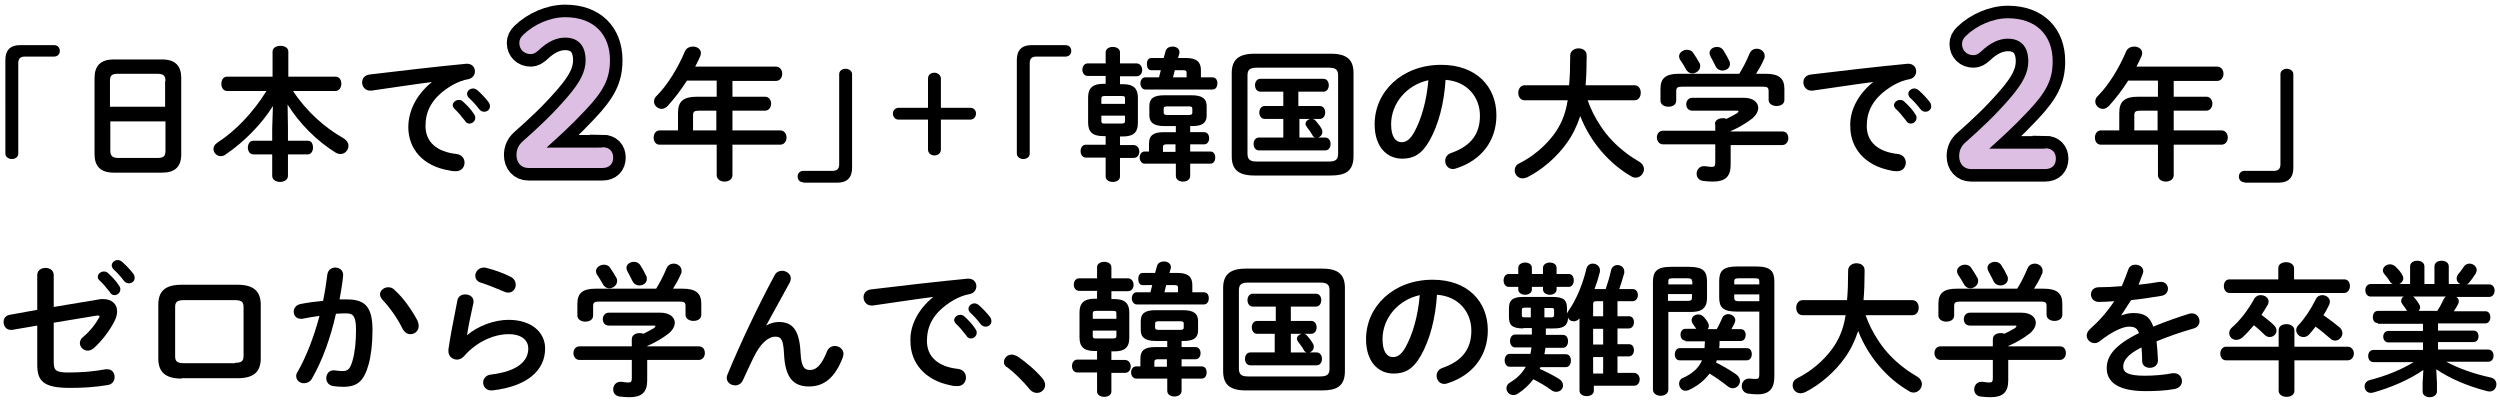
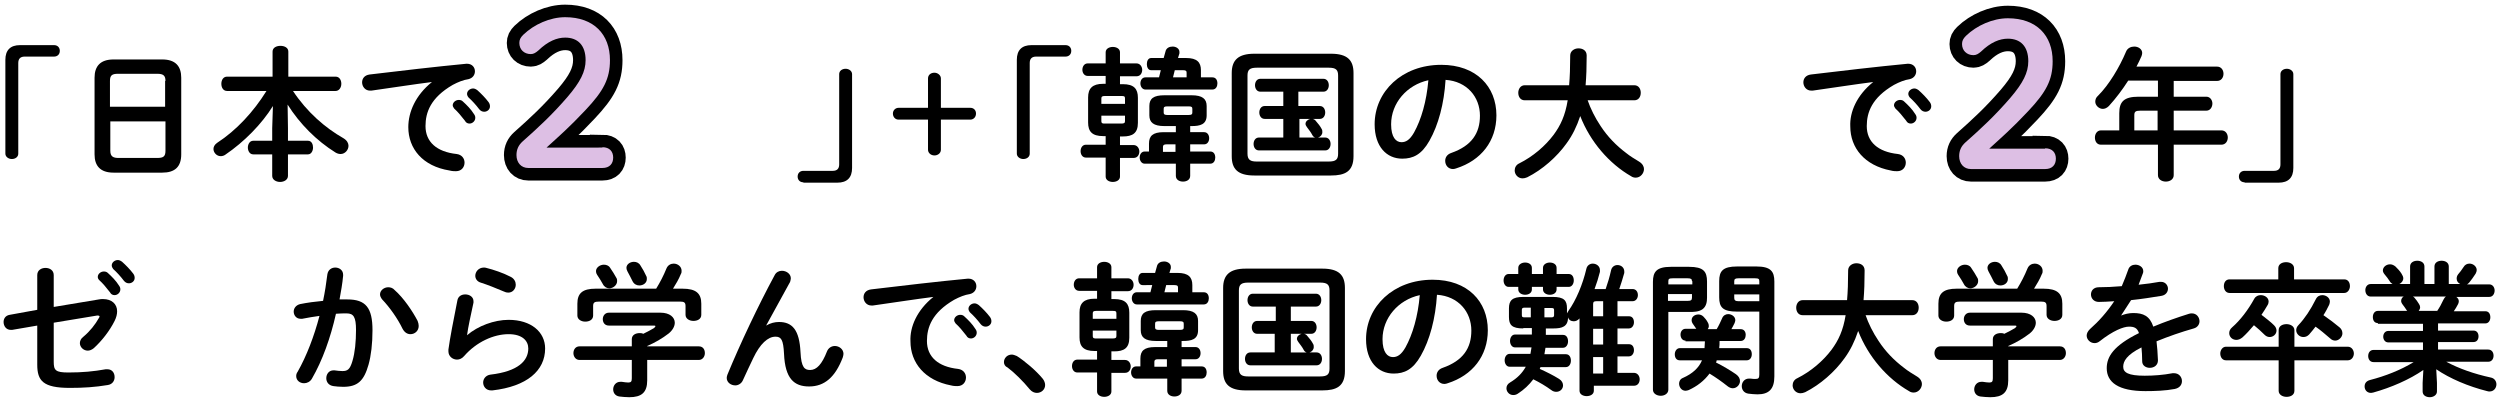
<svg xmlns="http://www.w3.org/2000/svg" version="1.1" id="レイヤー_1" x="0px" y="0px" viewBox="0 0 698 112" style="enable-background:new 0 0 698 112;" xml:space="preserve">
  <style type="text/css">
	.st0{fill:none;stroke:#000000;stroke-width:7;stroke-miterlimit:10;}
	.st1{fill:#DDBFE4;}
</style>
  <g>
    <g>
      <path d="M15.1,12.6c1,0,1.6,0.7,1.6,1.6c0,1-0.7,1.6-1.6,1.6H6.9c-1.2,0-1.8,0.6-1.8,1.8v25.3c0,0.9-0.8,1.5-1.8,1.5    c-0.9,0-1.8-0.6-1.8-1.5V16.7c0-2.7,1.4-4.1,4.1-4.1H15.1z" />
      <path d="M31.7,48.2c-3.7,0-5.3-1.9-5.3-5.1V21.7c0-3.2,1.6-5.1,5.3-5.1h13.6c3.7,0,5.3,1.9,5.3,5.1v21.4c0,3.5-1.8,5.1-5.3,5.1    H31.7z M46.2,22.6c0-1.5-0.6-2-2.3-2H33c-1.7,0-2.3,0.4-2.3,2v7.2h15.4V22.6z M43.9,44.1c1.7,0,2.3-0.4,2.3-2v-8.2H30.8v8.2    c0,1.6,0.8,2,2.3,2H43.9z" />
      <path d="M80.4,35.8v3.5h5.6c1,0,1.4,1,1.4,1.9s-0.5,1.9-1.4,1.9h-5.6v6c0,1.1-1.1,1.7-2.2,1.7c-1.1,0-2.2-0.6-2.2-1.7v-6h-5.3    c-1,0-1.5-1-1.5-1.9s0.5-1.9,1.5-1.9h5.3v-3.5l0.2-6.2c-3.1,5-8,10-13.3,13.6c-0.4,0.3-0.9,0.4-1.3,0.4c-1.1,0-2-1-2-2    c0-0.6,0.3-1.2,1-1.7c5.4-3.5,10.2-8.7,13.8-14.5H63.4c-1.1,0-1.6-1-1.6-2c0-1,0.5-2,1.6-2h12.7v-7c0-1.1,1.1-1.6,2.2-1.6    c1.1,0,2.2,0.5,2.2,1.6v7h13.2c1.1,0,1.6,1,1.6,2c0,1-0.6,2-1.6,2H81.8c3.9,5.9,9,10.3,14.1,13.2c1,0.6,1.4,1.4,1.4,2.1    c0,1.2-1,2.3-2.2,2.3c-0.4,0-0.9-0.1-1.4-0.4c-5.3-3.3-10-8-13.4-13.4L80.4,35.8z" />
      <path d="M120.6,22.9c-4.8,0.6-11.2,1.6-16.9,2.4c-0.2,0-0.3,0-0.4,0c-1.4,0-2.2-1.2-2.2-2.3c0-1,0.6-2,2.1-2.2    c8.3-1,18.6-2.2,27-3h0.2c1.4,0,2.2,1,2.2,2.1c0,1-0.6,1.9-1.8,2.2c-1.4,0.2-2.9,0.8-4.4,1.6c-6.2,3.6-7.6,7.7-7.6,11.5    c0,4.4,3.1,7.2,8.7,7.8c1.5,0.2,2.2,1.3,2.2,2.4c0,1.2-0.8,2.4-2.4,2.4c-0.3,0-1.1,0-1.8-0.2C118,46.4,114,41.5,114,35.5    C114,31.3,116,26.6,120.6,22.9L120.6,22.9z M126.4,29.4c0-0.8,0.8-1.5,1.7-1.5c0.4,0,0.8,0.1,1.1,0.4c1.1,1,2.3,2.2,3.1,3.5    c0.3,0.4,0.4,0.7,0.4,1.1c0,0.9-0.8,1.6-1.6,1.6c-0.5,0-1-0.2-1.3-0.8c-1-1.3-2-2.5-3-3.4C126.6,30,126.4,29.7,126.4,29.4z     M130.4,26.2c0-0.8,0.8-1.5,1.7-1.5c0.4,0,0.8,0.2,1.2,0.5c1,0.9,2.2,2.1,3.1,3.3c0.3,0.4,0.4,0.8,0.4,1.2c0,0.9-0.8,1.5-1.6,1.5    c-0.5,0-1-0.2-1.4-0.7c-0.9-1.2-2-2.4-3-3.3C130.5,26.8,130.4,26.5,130.4,26.2z" />
-       <path d="M200.1,22.5h-8.3c-1.6,2.5-3.4,4.9-5.4,7.1c-0.6,0.6-1.2,0.8-1.7,0.8c-1.1,0-2.1-1-2.1-2c0-0.6,0.2-1.2,0.8-1.7    c3-3,5.9-7.8,7.8-12.3c0.4-1,1.4-1.4,2.3-1.4c1.1,0,2.2,0.7,2.2,1.8c0,0.3-0.1,0.6-0.2,0.9c-0.4,1-0.9,1.9-1.4,2.9h22.5    c1.2,0,1.8,1,1.8,2c0,1-0.6,2-1.8,2h-12.1V27h9.1c1.1,0,1.7,1,1.7,1.9c0,1-0.6,2-1.7,2h-9.1v5.5h13.3c1.2,0,1.8,1,1.8,2    c0,1-0.6,2-1.8,2h-13.3v8.5c0,1.2-1.1,1.8-2.2,1.8c-1.1,0-2.2-0.6-2.2-1.8v-8.5h-15.9c-1.2,0-1.7-1-1.7-2c0-1,0.6-2,1.7-2h5.1    v-4.8c0-3.2,1.3-4.6,5.4-4.6h5.4V22.5z M195.2,30.9c-1.4,0-1.7,0.3-1.7,1.3v4.2h6.5v-5.5H195.2z" />
      <path d="M224.3,50.9c-1,0-1.6-0.7-1.6-1.6c0-1,0.7-1.6,1.6-1.6h8.2c1.2,0,1.8-0.6,1.8-1.8V20.7c0-0.9,0.8-1.5,1.8-1.5    c0.9,0,1.8,0.6,1.8,1.5v26.2c0,2.7-1.4,4.1-4.1,4.1H224.3z" />
      <path d="M259.1,21.9c0-1,0.8-1.6,1.8-1.6c0.9,0,1.8,0.7,1.8,1.6v8.2h8.2c1,0,1.6,0.7,1.6,1.6c0,1-0.7,1.7-1.6,1.7h-8.2v8.4    c0,1-0.9,1.6-1.8,1.6c-1,0-1.8-0.7-1.8-1.6v-8.4h-8.2c-1,0-1.6-0.8-1.6-1.7c0-0.9,0.7-1.6,1.6-1.6h8.2V21.9z" />
      <path d="M297.5,12.6c1,0,1.6,0.7,1.6,1.6c0,1-0.7,1.6-1.6,1.6h-8.2c-1.2,0-1.8,0.6-1.8,1.8v25.3c0,0.9-0.8,1.5-1.8,1.5    c-0.9,0-1.8-0.6-1.8-1.5V16.7c0-2.7,1.4-4.1,4.1-4.1H297.5z" />
      <path d="M308,38c-3.1,0-4.2-1.3-4.2-3.8v-7c0-2.5,1.2-3.8,4.2-3.8h0.7v-2.2h-5c-1,0-1.5-0.9-1.5-1.7c0-0.9,0.5-1.8,1.5-1.8h5v-3.1    c0-1,1-1.5,2-1.5c1,0,2,0.5,2,1.5v3.1h4.6c1,0,1.6,0.9,1.6,1.8s-0.5,1.8-1.6,1.8h-4.6v2.2h0.8c3.1,0,4.2,1.3,4.2,3.8v7    c0,2.9-1.5,3.8-4.2,3.8h-0.8v2.4h3.8c1,0,1.6,0.9,1.6,1.8c0,0.9-0.5,1.8-1.6,1.8h-3.8v5.2c0,1-1,1.5-2,1.5c-1,0-2-0.5-2-1.5V44    h-5.5c-1,0-1.5-0.9-1.5-1.8c0-0.9,0.5-1.8,1.5-1.8h5.5V38H308z M314.1,27.5c0-0.6-0.2-0.7-1-0.7h-4.6c-0.8,0-1,0.2-1,0.7V29h6.6    V27.5z M313.1,34.5c0.8,0,1-0.2,1-0.7v-1.5h-6.6v1.5c0,0.7,0.4,0.7,1,0.7H313.1z M325.1,35.2c-3,0-4.2-1-4.2-3v-2.6    c0-2.1,1.2-3,4.2-3h7.6c3,0,4.2,1,4.2,3v2.6c0,2.6-1.9,3-4.2,3h-0.4v1.7h3.9c0.9,0,1.4,0.8,1.4,1.7s-0.5,1.7-1.4,1.7h-3.9v2h5.6    c1,0,1.4,0.8,1.4,1.7c0,0.8-0.4,1.7-1.4,1.7h-5.6v3.4c0,1.1-1,1.6-2,1.6c-1,0-2-0.5-2-1.6v-3.4h-8.7c-0.9,0-1.4-0.9-1.4-1.7    c0-0.9,0.5-1.7,1.4-1.7h1.2v-2.2c0-2.1,1-3.2,4.1-3.2h3.4v-1.7H325.1z M321.4,19.6c-0.8,0-1.2-0.8-1.2-1.7s0.4-1.7,1.2-1.7h3.5    l0.5-1.8c0.2-1,1.1-1.4,2-1.4c1,0,1.9,0.6,1.9,1.5c0,0.1,0,0.2,0,0.4l-0.4,1.3h2.3c3,0,4.1,1.2,4.1,3.4v2h3.2c1,0,1.4,0.8,1.4,1.7    c0,0.8-0.4,1.7-1.4,1.7h-18.7c-0.9,0-1.4-0.9-1.4-1.7c0-0.9,0.5-1.7,1.4-1.7h3.8l0.5-2H321.4z M328.3,40.3h-2.6    c-0.7,0-1,0.2-1,0.7v1.4h3.5V40.3z M331.9,32.1c0.8,0,1-0.2,1-0.7v-1c0-0.5-0.2-0.7-1-0.7h-6c-0.8,0-1,0.2-1,0.7v1    c0,0.6,0.4,0.7,1,0.7H331.9z M327.5,21.6h3.8v-1.3c0-0.5-0.2-0.7-1-0.7H328L327.5,21.6z" />
      <path d="M350.2,49c-4.6,0-6.3-1.8-6.3-5.4V20.4c0-3.6,1.8-5.4,6.3-5.4h21.4c4.6,0,6.3,1.8,6.3,5.4v23.2c0,4.3-2.4,5.4-6.3,5.4    H350.2z M371,45.1c2,0,2.6-0.6,2.6-2.2V21.1c0-1.6-0.6-2.2-2.6-2.2h-20.1c-2,0-2.6,0.6-2.6,2.2v21.8c0,1.8,0.9,2.2,2.6,2.2H371z     M362.8,29.6h5.7c1,0,1.5,0.9,1.5,1.8c0,0.9-0.5,1.8-1.5,1.8h-2c0.4,0.1,0.7,0.3,0.9,0.6c0.6,0.7,1.2,1.4,1.6,2.2    c0.2,0.3,0.2,0.6,0.2,0.9c0,0.7-0.5,1.3-1.2,1.5h2c1,0,1.5,0.9,1.5,1.8c0,0.9-0.5,1.8-1.5,1.8h-18.5c-1,0-1.5-0.9-1.5-1.8    c0-0.9,0.5-1.8,1.5-1.8h6.8v-5.2h-5.2c-1,0-1.5-0.9-1.5-1.8c0-0.9,0.5-1.8,1.5-1.8h5.2v-4h-6.4c-1,0-1.5-0.9-1.5-1.8    c0-0.9,0.5-1.8,1.5-1.8h17.6c1,0,1.5,0.9,1.5,1.8c0,0.9-0.5,1.8-1.5,1.8h-7V29.6z M362.8,38.4h4.4c-0.3-0.1-0.6-0.3-0.8-0.7    c-0.4-0.8-1-1.5-1.5-2.2c-0.2-0.3-0.4-0.6-0.4-0.9c0-0.7,0.6-1.2,1.3-1.4h-3V38.4z" />
      <path d="M383.8,34.7c0-9.1,7.6-16.6,18.6-16.6c9.8,0,15.4,6.1,15.4,14.1c0,7.2-4.3,12.6-11.2,14.8c-0.3,0.1-0.6,0.2-0.9,0.2    c-1.4,0-2.2-1.1-2.2-2.3c0-0.9,0.5-1.8,1.7-2.2c5.7-2,8-5.5,8-10.4c0-5.2-3.6-9.6-9.6-10c-0.4,6.6-2,12.6-4.5,17    c-2.2,3.9-4.6,5-7.6,5C387.2,44.3,383.8,41,383.8,34.7z M388.4,34.7c0,3.7,1.4,5,2.9,5c1.2,0,2.3-0.6,3.5-2.7    c2-3.6,3.5-8.7,4-14.6C392.8,23.7,388.4,28.8,388.4,34.7z" />
      <path d="M443.2,27.8c0.9,2.6,2.1,5,3.7,7.4c1.9,2.9,4.3,5.4,7.1,7.5c1.1,0.9,2.3,1.6,3.6,2.4c1,0.6,1.4,1.4,1.4,2.1    c0,1.2-1,2.4-2.3,2.4c-0.4,0-0.9-0.1-1.3-0.4c-6.1-3.5-11.4-9.6-14.2-16.8c-1,3-2.2,5.4-3.8,7.6c-2.7,3.8-6.8,7.4-11,9.5    c-0.5,0.2-0.9,0.3-1.3,0.3c-1.3,0-2.2-1.1-2.2-2.2c0-0.8,0.4-1.6,1.3-2c3.8-1.9,7.2-4.8,9.6-8c1.9-2.6,3.2-5.3,3.9-9.6h-12    c-1.2,0-1.8-1-1.8-2.1c0-1,0.6-2.1,1.8-2.1h12.4c0.2-2.3,0.3-5,0.3-8.3c0-1.3,1.2-2,2.3-2c1.2,0,2.3,0.6,2.3,2    c0,3.2-0.1,5.9-0.3,8.3h13.6c1.2,0,1.8,1,1.8,2.1c0,1.1-0.6,2.1-1.8,2.1H443.2z" />
-       <path d="M478.8,34.7c0-1.2,1.1-1.7,2.2-1.7c0.3,0,0.6,0,1,0.2c1.1-0.5,2.1-1.1,3-1.6c0.2-0.2,0.4-0.4,0.4-0.5    c0-0.2-0.2-0.2-0.6-0.2h-12.3c-1.2,0-1.7-0.9-1.7-1.8c0-0.9,0.6-1.8,1.7-1.8h14.4c2.6,0,4,1.3,4,2.8c0,1-0.6,2.1-1.7,3    c-1.8,1.4-3.9,2.6-6,3.5v0.1h14.4c1.2,0,1.7,0.9,1.7,1.9c0,0.9-0.6,1.9-1.7,1.9h-14.4V46c0,3.4-1.6,4.7-5,4.7    c-1,0-1.9-0.1-2.8-0.2c-1.2-0.2-1.7-1.1-1.7-2c0-1,0.7-2.1,2-2.1c0.1,0,0.3,0,0.4,0c0.7,0.1,1.3,0.2,1.8,0.2c0.8,0,1-0.3,1-1.2    v-5.1h-14.6c-1.1,0-1.7-1-1.7-1.9c0-1,0.6-1.9,1.7-1.9h14.6V34.7z M485.6,20.6c1.1-1.8,2-3.5,2.9-5.7c0.4-0.9,1.2-1.3,2-1.3    c1.1,0,2.2,0.8,2.2,2c0,0.3,0,0.6-0.2,0.9c-0.6,1.5-1.4,2.8-2.2,4.1h2.7c3.7,0,5.2,1.3,5.2,4.2v3.1c0,1.2-1.1,1.7-2.2,1.7    c-1.1,0-2.2-0.6-2.2-1.7v-2.4c0-1-0.3-1.3-1.6-1.3h-22.5c-1.4,0-1.7,0.3-1.7,1.3v2.6c0,1.2-1.1,1.7-2.2,1.7    c-1.1,0-2.2-0.6-2.2-1.7v-3.3c0-2.9,1.4-4.2,5.1-4.2H485.6z M474.5,17.6c0.2,0.3,0.2,0.6,0.2,0.9c0,1.1-1.1,2-2.2,2    c-0.7,0-1.4-0.4-1.8-1.2c-0.3-0.6-1-1.7-1.6-2.6c-0.2-0.3-0.3-0.6-0.3-1c0-1,1.1-1.8,2.2-1.8c0.6,0,1.3,0.2,1.7,0.8    C473.4,15.7,474,16.7,474.5,17.6z M482.8,17c0.2,0.3,0.2,0.6,0.2,0.9c0,1.1-1,1.8-2.1,1.8c-0.8,0-1.5-0.4-1.9-1.2    c-0.4-0.8-0.9-1.8-1.4-2.7c-0.2-0.4-0.3-0.7-0.3-1c0-1,1-1.7,2.1-1.7c0.7,0,1.4,0.3,1.8,1C481.8,15,482.4,16.1,482.8,17z" />
      <path d="M523,22.9c-4.8,0.6-11.2,1.6-16.9,2.4c-0.2,0-0.3,0-0.4,0c-1.4,0-2.2-1.2-2.2-2.3c0-1,0.6-2,2.1-2.2c8.3-1,18.6-2.2,27-3    h0.2c1.4,0,2.2,1,2.2,2.1c0,1-0.6,1.9-1.8,2.2c-1.4,0.2-2.9,0.8-4.4,1.6c-6.2,3.6-7.6,7.7-7.6,11.5c0,4.4,3.1,7.2,8.7,7.8    c1.5,0.2,2.2,1.3,2.2,2.4c0,1.2-0.8,2.4-2.4,2.4c-0.3,0-1.1,0-1.8-0.2c-7.3-1.4-11.3-6.3-11.3-12.3    C516.4,31.3,518.4,26.6,523,22.9L523,22.9z M528.8,29.4c0-0.8,0.8-1.5,1.7-1.5c0.4,0,0.8,0.1,1.1,0.4c1.1,1,2.3,2.2,3.1,3.5    c0.3,0.4,0.4,0.7,0.4,1.1c0,0.9-0.8,1.6-1.6,1.6c-0.5,0-1-0.2-1.3-0.8c-1-1.3-2-2.5-3-3.4C529,30,528.8,29.7,528.8,29.4z     M532.8,26.2c0-0.8,0.8-1.5,1.7-1.5c0.4,0,0.8,0.2,1.2,0.5c1,0.9,2.2,2.1,3.1,3.3c0.3,0.4,0.4,0.8,0.4,1.2c0,0.9-0.8,1.5-1.6,1.5    c-0.5,0-1-0.2-1.4-0.7c-0.9-1.2-2-2.4-3-3.3C532.9,26.8,532.8,26.5,532.8,26.2z" />
      <path d="M602.5,22.5h-8.3c-1.6,2.5-3.4,4.9-5.4,7.1c-0.6,0.6-1.2,0.8-1.7,0.8c-1.1,0-2.1-1-2.1-2c0-0.6,0.2-1.2,0.8-1.7    c3-3,5.9-7.8,7.8-12.3c0.4-1,1.4-1.4,2.3-1.4c1.1,0,2.2,0.7,2.2,1.8c0,0.3-0.1,0.6-0.2,0.9c-0.4,1-0.9,1.9-1.4,2.9h22.5    c1.2,0,1.8,1,1.8,2c0,1-0.6,2-1.8,2h-12.1V27h9.1c1.1,0,1.7,1,1.7,1.9c0,1-0.6,2-1.7,2h-9.1v5.5h13.3c1.2,0,1.8,1,1.8,2    c0,1-0.6,2-1.8,2h-13.3v8.5c0,1.2-1.1,1.8-2.2,1.8s-2.2-0.6-2.2-1.8v-8.5h-15.9c-1.2,0-1.7-1-1.7-2c0-1,0.6-2,1.7-2h5.1v-4.8    c0-3.2,1.3-4.6,5.4-4.6h5.4V22.5z M597.6,30.9c-1.4,0-1.7,0.3-1.7,1.3v4.2h6.5v-5.5H597.6z" />
      <path d="M626.7,50.9c-1,0-1.6-0.7-1.6-1.6c0-1,0.7-1.6,1.6-1.6h8.2c1.2,0,1.8-0.6,1.8-1.8V20.7c0-0.9,0.8-1.5,1.8-1.5    c0.9,0,1.8,0.6,1.8,1.5v26.2c0,2.7-1.4,4.1-4.1,4.1H626.7z" />
      <path d="M27.6,83.6c0.4-0.1,0.8-0.1,1.2-0.1c2.4,0,3.9,1.4,3.9,3.4c0,0.8-0.2,1.7-0.7,2.7c-1.4,2.8-3.6,5.6-5.8,7.6    c-0.6,0.5-1.2,0.7-1.7,0.7c-1.2,0-2.2-1-2.2-2.1c0-0.6,0.3-1.3,1-1.8c1.8-1.5,3.3-3.4,4.3-5.2c0.1-0.2,0.2-0.3,0.2-0.4    c0-0.2-0.2-0.3-0.4-0.3c-0.1,0-0.2,0-0.3,0L15,90.1v10.9c0,2.4,0.5,3,4.1,3c3.9,0,7.1-0.3,10.4-0.9c0.2,0,0.3,0,0.5,0    c1.3,0,2,1,2,2.2c0,1-0.6,2-1.9,2.2c-3.6,0.6-6.8,0.8-10.6,0.8c-7.5,0-9.1-2-9.1-6.5V90.9l-7,1.2c-0.2,0-0.3,0-0.4,0    c-1.3,0-2-1.1-2-2.2c0-0.9,0.5-1.8,1.7-2l7.7-1.4v-9.7c0-1.4,1.2-2,2.3-2s2.3,0.6,2.3,2v8.9L27.6,83.6z M27.3,77.3    c0-0.8,0.8-1.5,1.7-1.5c0.4,0,0.8,0.1,1.1,0.4c1.1,1,2.3,2.2,3.1,3.5c0.3,0.4,0.4,0.7,0.4,1.1c0,0.9-0.8,1.6-1.6,1.6    c-0.5,0-1-0.2-1.3-0.8c-1-1.3-2-2.5-3-3.4C27.4,77.9,27.3,77.6,27.3,77.3z M31.2,74.1c0-0.8,0.8-1.5,1.7-1.5    c0.4,0,0.8,0.2,1.2,0.5c1,0.9,2.2,2.1,3.1,3.3c0.3,0.4,0.4,0.8,0.4,1.2c0,0.9-0.8,1.5-1.6,1.5c-0.5,0-1-0.2-1.4-0.7    c-0.9-1.2-2-2.4-3-3.3C31.4,74.8,31.2,74.5,31.2,74.1z" />
-       <path d="M50.7,105.7c-4.6,0-6.5-1.9-6.5-5.6V85.1c0-3.8,1.9-5.6,6.5-5.6h15.6c4.6,0,6.5,1.9,6.5,5.6V100c0,3.8-1.9,5.6-6.5,5.6    H50.7z M65.6,101.3c1.8,0,2.4-0.5,2.4-1.9V85.7c0-1.4-0.6-1.9-2.4-1.9H51.3c-1.8,0-2.4,0.5-2.4,1.9v13.8c0,1.4,0.6,1.9,2.4,1.9    H65.6z" />
      <path d="M87.1,105.7c-0.5,0.9-1.4,1.3-2.2,1.3c-1.2,0-2.2-0.8-2.2-2c0-0.4,0.1-0.8,0.4-1.2c2.5-4.4,4.6-9.9,6.1-15.6    c-1.6,0.2-3.2,0.5-4.8,0.8c-0.2,0-0.4,0-0.5,0c-1.2,0-1.9-1-1.9-2c0-0.9,0.6-1.8,1.8-2.1c2-0.4,4.2-0.7,6.4-0.9    c0.5-2.4,0.9-4.9,1.2-7.4c0.2-1.3,1.2-1.9,2.2-1.9c1.1,0,2.2,0.7,2.2,2V77c-0.2,2.2-0.6,4.4-1,6.6c0.8,0,1.5,0,2.2,0    c5.1,0,7,2.3,7,8.6c0,3.8-0.4,7.1-1.1,9.6c-1.3,4.6-3.1,6.2-7.1,6.2c-1,0-2-0.1-2.7-0.2c-1.4-0.2-2-1.2-2-2.2c0-1.1,0.7-2.2,2-2.2    c0.1,0,0.2,0,0.3,0c0.8,0.1,1.4,0.2,2.2,0.2c1.4,0,2.1-0.4,2.8-2.8c0.7-2.3,1-5.4,1-8.7c0-3.6-0.7-4.6-2.6-4.6c-0.9,0-1.9,0-3,0.1    C92.3,94.3,90,100.7,87.1,105.7z M116.6,89.6c0.2,0.5,0.3,1,0.3,1.4c0,1.4-1.1,2.3-2.3,2.3c-0.8,0-1.6-0.4-2.2-1.5    c-1.4-2.9-3.6-6-5.7-8.2c-0.4-0.5-0.6-1-0.6-1.4c0-1.1,1.1-2,2.3-2c0.6,0,1.3,0.2,1.8,0.8C112.7,83.2,115.2,86.9,116.6,89.6z" />
      <path d="M130.4,93.6c3-2.6,7.6-4.3,11.6-4.3c6.3,0,10.2,3.4,10.2,8c0,6.2-5.1,10.6-14.7,11.7c-0.1,0-0.2,0-0.4,0    c-1.4,0-2.2-1.1-2.2-2.2c0-1,0.7-2,2-2.2c7.8-0.9,10.6-3.9,10.6-7.3c0-2.1-1.6-4-5.5-4c-4.2,0-9,2.2-12.4,6.1c-0.6,0.7-1.3,1-2,1    c-1.2,0-2.4-0.9-2.4-2.3c0-0.2,0-0.3,0-0.5c0.4-3,1.4-8.2,2.5-13.7c0.2-1.2,1.2-1.7,2.2-1.7c1.2,0,2.3,0.7,2.3,1.9    c0,0.1,0,0.3,0,0.4C131.4,88.2,130.7,91.3,130.4,93.6L130.4,93.6z M142.6,77.3c1,0.5,1.4,1.4,1.4,2.2c0,1.1-0.8,2.2-2.1,2.2    c-0.4,0-0.8-0.1-1.2-0.3c-2.1-0.9-4.6-1.9-6.5-2.5c-1-0.3-1.5-1.1-1.5-1.9c0-1.1,0.9-2.3,2.4-2.3c0.2,0,0.4,0,0.7,0.1    C137.8,75.3,140.5,76.2,142.6,77.3z" />
      <path d="M176.4,94.7c0-1.2,1.1-1.7,2.2-1.7c0.3,0,0.6,0,1,0.2c1.1-0.5,2.1-1.1,3-1.6c0.2-0.2,0.4-0.4,0.4-0.5    c0-0.2-0.2-0.2-0.6-0.2H170c-1.2,0-1.7-0.9-1.7-1.8c0-0.9,0.6-1.8,1.7-1.8h14.4c2.6,0,4,1.3,4,2.8c0,1-0.6,2.1-1.7,3    c-1.8,1.4-3.9,2.6-6,3.5v0.1h14.4c1.2,0,1.7,0.9,1.7,1.9c0,0.9-0.6,1.9-1.7,1.9h-14.4v5.7c0,3.4-1.6,4.7-5,4.7    c-1,0-1.9-0.1-2.8-0.2c-1.2-0.2-1.7-1.1-1.7-2c0-1,0.7-2.1,2-2.1c0.1,0,0.3,0,0.4,0c0.7,0.1,1.3,0.2,1.8,0.2c0.8,0,1-0.3,1-1.2    v-5.1h-14.6c-1.1,0-1.7-1-1.7-1.9c0-1,0.6-1.9,1.7-1.9h14.6V94.7z M183.2,80.6c1.1-1.8,2-3.5,2.9-5.7c0.4-0.9,1.2-1.3,2-1.3    c1.1,0,2.2,0.8,2.2,2c0,0.3,0,0.6-0.2,0.9c-0.6,1.5-1.4,2.8-2.2,4.1h2.7c3.7,0,5.2,1.3,5.2,4.2v3.1c0,1.2-1.1,1.7-2.2,1.7    c-1.1,0-2.2-0.6-2.2-1.7v-2.4c0-1-0.3-1.3-1.6-1.3h-22.5c-1.4,0-1.7,0.3-1.7,1.3v2.6c0,1.2-1.1,1.7-2.2,1.7    c-1.1,0-2.2-0.6-2.2-1.7v-3.3c0-2.9,1.4-4.2,5.1-4.2H183.2z M172.1,77.6c0.2,0.3,0.2,0.6,0.2,0.9c0,1.1-1.1,2-2.2,2    c-0.7,0-1.4-0.4-1.8-1.2c-0.3-0.6-1-1.7-1.6-2.6c-0.2-0.3-0.3-0.6-0.3-1c0-1,1.1-1.8,2.2-1.8c0.6,0,1.3,0.2,1.7,0.8    C171,75.7,171.6,76.7,172.1,77.6z M180.4,77c0.2,0.3,0.2,0.6,0.2,0.9c0,1.1-1,1.8-2.1,1.8c-0.8,0-1.5-0.4-1.9-1.2    c-0.4-0.8-0.9-1.8-1.4-2.7c-0.2-0.4-0.3-0.7-0.3-1c0-1,1-1.7,2.1-1.7c0.7,0,1.4,0.3,1.8,1C179.4,75,180,76.1,180.4,77z" />
      <path d="M213.9,90.9c1.2-0.7,2.4-1,3.6-1c3.7,0,5.7,2.2,6,8.4c0.2,4.4,1.2,5,2.7,5c1.8,0,3.3-1.6,4.7-5.2c0.4-1,1.3-1.5,2.2-1.5    c1.2,0,2.4,0.9,2.4,2.2c0,0.3-0.1,0.6-0.2,1c-2.1,5.5-5.1,8.1-9.4,8.1c-4.2,0-6.7-2.2-7-9.1c-0.2-4-0.8-4.8-2.4-4.8    c-2.1,0-4.3,2-6.2,6c-0.9,1.8-2,4.3-2.9,6.2c-0.4,0.9-1.3,1.4-2.1,1.4c-1.2,0-2.4-0.8-2.4-2.1c0-0.3,0.1-0.6,0.2-0.9    c3.5-8.5,8.6-19.3,13.2-27.8c0.4-0.8,1.2-1.2,2-1.2c1.3,0,2.5,0.9,2.5,2.1c0,0.3-0.1,0.6-0.2,1L213.9,90.9L213.9,90.9z" />
      <path d="M260.6,82.9c-4.8,0.6-11.2,1.6-16.9,2.4c-0.2,0-0.3,0-0.4,0c-1.4,0-2.2-1.2-2.2-2.3c0-1,0.6-2,2.1-2.2    c8.3-1,18.6-2.2,27-3h0.2c1.4,0,2.2,1,2.2,2.1c0,1-0.6,1.9-1.8,2.2c-1.4,0.2-2.9,0.8-4.4,1.6c-6.2,3.6-7.6,7.7-7.6,11.5    c0,4.4,3.1,7.2,8.7,7.8c1.5,0.2,2.2,1.3,2.2,2.4c0,1.2-0.8,2.4-2.4,2.4c-0.3,0-1.1,0-1.8-0.2c-7.3-1.4-11.3-6.3-11.3-12.3    C254,91.3,256,86.6,260.6,82.9L260.6,82.9z M266.4,89.4c0-0.8,0.8-1.5,1.7-1.5c0.4,0,0.8,0.1,1.1,0.4c1.1,1,2.3,2.2,3.1,3.5    c0.3,0.4,0.4,0.7,0.4,1.1c0,0.9-0.8,1.6-1.6,1.6c-0.5,0-1-0.2-1.3-0.8c-1-1.3-2-2.5-3-3.4C266.6,90,266.4,89.7,266.4,89.4z     M270.4,86.2c0-0.8,0.8-1.5,1.7-1.5c0.4,0,0.8,0.2,1.2,0.5c1,0.9,2.2,2.1,3.1,3.3c0.3,0.4,0.4,0.8,0.4,1.2c0,0.9-0.8,1.5-1.6,1.5    c-0.5,0-1-0.2-1.4-0.7c-0.9-1.2-2-2.4-3-3.3C270.5,86.8,270.4,86.5,270.4,86.2z" />
      <path d="M280.3,101.1c0-1.1,0.9-2.1,2.2-2.1c0.4,0,0.9,0.2,1.4,0.4c2.2,1.4,5.3,4,7.2,6.3c0.5,0.6,0.7,1.3,0.7,1.8    c0,1.3-1.1,2.2-2.3,2.2c-0.7,0-1.4-0.3-2-1c-1.8-2.2-4.3-4.7-6.2-6.1C280.6,102.3,280.3,101.7,280.3,101.1z" />
      <path d="M305.6,98c-3.1,0-4.2-1.3-4.2-3.8v-7c0-2.5,1.2-3.8,4.2-3.8h0.7v-2.2h-5c-1,0-1.5-0.9-1.5-1.7c0-0.9,0.5-1.8,1.5-1.8h5    v-3.1c0-1,1-1.5,2-1.5c1,0,2,0.5,2,1.5v3.1h4.6c1,0,1.6,0.9,1.6,1.8s-0.5,1.8-1.6,1.8h-4.6v2.2h0.8c3.1,0,4.2,1.3,4.2,3.8v7    c0,2.9-1.5,3.8-4.2,3.8h-0.8v2.4h3.8c1,0,1.6,0.9,1.6,1.8c0,0.9-0.5,1.8-1.6,1.8h-3.8v5.2c0,1-1,1.5-2,1.5c-1,0-2-0.5-2-1.5V104    h-5.5c-1,0-1.5-0.9-1.5-1.8c0-0.9,0.5-1.8,1.5-1.8h5.5V98H305.6z M311.7,87.5c0-0.6-0.2-0.7-1-0.7h-4.6c-0.8,0-1,0.2-1,0.7V89h6.6    V87.5z M310.7,94.5c0.8,0,1-0.2,1-0.7v-1.5h-6.6v1.5c0,0.7,0.4,0.7,1,0.7H310.7z M322.7,95.2c-3,0-4.2-1-4.2-3v-2.6    c0-2.1,1.2-3,4.2-3h7.6c3,0,4.2,1,4.2,3v2.6c0,2.6-1.9,3-4.2,3h-0.4v1.7h3.9c0.9,0,1.4,0.8,1.4,1.7s-0.5,1.7-1.4,1.7h-3.9v2h5.6    c1,0,1.4,0.8,1.4,1.7c0,0.8-0.4,1.7-1.4,1.7h-5.6v3.4c0,1.1-1,1.6-2,1.6c-1,0-2-0.5-2-1.6v-3.4h-8.7c-0.9,0-1.4-0.9-1.4-1.7    c0-0.9,0.5-1.7,1.4-1.7h1.2v-2.2c0-2.1,1-3.2,4.1-3.2h3.4v-1.7H322.7z M319,79.6c-0.8,0-1.2-0.8-1.2-1.7s0.4-1.7,1.2-1.7h3.5    l0.5-1.8c0.2-1,1.1-1.4,2-1.4c1,0,1.9,0.6,1.9,1.5c0,0.1,0,0.2,0,0.4l-0.4,1.3h2.3c3,0,4.1,1.2,4.1,3.4v2h3.2c1,0,1.4,0.8,1.4,1.7    c0,0.8-0.4,1.7-1.4,1.7h-18.7c-0.9,0-1.4-0.9-1.4-1.7c0-0.9,0.5-1.7,1.4-1.7h3.8l0.5-2H319z M325.9,100.3h-2.6c-0.7,0-1,0.2-1,0.7    v1.4h3.5V100.3z M329.5,92.1c0.8,0,1-0.2,1-0.7v-1c0-0.5-0.2-0.7-1-0.7h-6c-0.8,0-1,0.2-1,0.7v1c0,0.6,0.4,0.7,1,0.7H329.5z     M325.1,81.6h3.8v-1.3c0-0.5-0.2-0.7-1-0.7h-2.3L325.1,81.6z" />
      <path d="M347.8,109c-4.6,0-6.3-1.8-6.3-5.4V80.4c0-3.6,1.8-5.4,6.3-5.4h21.4c4.6,0,6.3,1.8,6.3,5.4v23.2c0,4.3-2.4,5.4-6.3,5.4    H347.8z M368.6,105.1c2,0,2.6-0.6,2.6-2.2V81.1c0-1.6-0.6-2.2-2.6-2.2h-20.1c-2,0-2.6,0.6-2.6,2.2v21.8c0,1.8,0.9,2.2,2.6,2.2    H368.6z M360.4,89.6h5.7c1,0,1.5,0.9,1.5,1.8c0,0.9-0.5,1.8-1.5,1.8h-2c0.4,0.1,0.7,0.3,0.9,0.6c0.6,0.7,1.2,1.4,1.6,2.2    c0.2,0.3,0.2,0.6,0.2,0.9c0,0.7-0.5,1.3-1.2,1.5h2c1,0,1.5,0.9,1.5,1.8c0,0.9-0.5,1.8-1.5,1.8h-18.5c-1,0-1.5-0.9-1.5-1.8    c0-0.9,0.5-1.8,1.5-1.8h6.8v-5.2H351c-1,0-1.5-0.9-1.5-1.8c0-0.9,0.5-1.8,1.5-1.8h5.2v-4h-6.4c-1,0-1.5-0.9-1.5-1.8    c0-0.9,0.5-1.8,1.5-1.8h17.6c1,0,1.5,0.9,1.5,1.8c0,0.9-0.5,1.8-1.5,1.8h-7V89.6z M360.4,98.4h4.4c-0.3-0.1-0.6-0.3-0.8-0.7    c-0.4-0.8-1-1.5-1.5-2.2c-0.2-0.3-0.4-0.6-0.4-0.9c0-0.7,0.6-1.2,1.3-1.4h-3V98.4z" />
      <path d="M381.4,94.7c0-9.1,7.6-16.6,18.6-16.6c9.8,0,15.4,6.1,15.4,14.1c0,7.2-4.3,12.6-11.2,14.8c-0.3,0.1-0.6,0.2-0.9,0.2    c-1.4,0-2.2-1.1-2.2-2.3c0-0.9,0.5-1.8,1.7-2.2c5.7-2,8-5.5,8-10.4c0-5.2-3.6-9.6-9.6-10c-0.4,6.6-2,12.6-4.5,17    c-2.2,3.9-4.6,5-7.6,5C384.8,104.3,381.4,101,381.4,94.7z M386,94.7c0,3.7,1.4,5,2.9,5c1.2,0,2.3-0.6,3.5-2.7    c2-3.6,3.5-8.7,4-14.6C390.4,83.7,386,88.8,386,94.7z" />
      <path d="M425.3,91.7c-3.2,0-4-1-4-3.2v-2.4c0-2.2,0.9-3.2,4-3.2h8.2c3.2,0,4,1,4,3.2v1.4c0.1-0.2,0.2-0.4,0.4-0.7    c2.1-2.9,4-7.4,5-11.7c0.2-1,1-1.5,1.8-1.5c1,0,2,0.7,2,1.8c0,0.2,0,0.3,0,0.5c-0.4,1.6-0.9,3.2-1.5,4.8h3.1    c0.6-1.7,1.1-3.4,1.5-5.2c0.2-1,1-1.5,1.8-1.5c1,0,1.9,0.7,1.9,1.8c0,0.1,0,0.3,0,0.4c-0.4,1.5-0.9,3-1.4,4.5h3.7    c1,0,1.5,0.8,1.5,1.7c0,0.8-0.5,1.7-1.5,1.7h-4.2v4.2h3.2c1,0,1.4,0.8,1.4,1.7c0,0.8-0.5,1.7-1.4,1.7h-3.2v4.4h3.2    c1,0,1.4,0.8,1.4,1.7c0,0.8-0.5,1.7-1.4,1.7h-3.2v4.6h4.6c1,0,1.6,0.9,1.6,1.8s-0.5,1.8-1.6,1.8h-11.2v1.4c0,1-1,1.5-2,1.5    c-1,0-2-0.5-2-1.5V88.9c-0.5,0.6-1.1,0.8-1.6,0.8c-0.8,0-1.4-0.4-1.6-1.1c0,2.6-1.7,3.1-4,3.1h-2.2v1.8h4.8c1,0,1.4,0.9,1.4,1.8    s-0.5,1.8-1.4,1.8h-4.9c-0.1,0.6-0.2,1.2-0.3,1.8h6c1,0,1.4,0.9,1.4,1.8c0,0.9-0.5,1.8-1.4,1.8h-7.1l-0.2,0.5    c1.8,0.8,3.8,1.8,5.4,2.8c0.8,0.5,1.1,1.2,1.1,1.8c0,1-0.8,1.8-1.9,1.8c-0.4,0-0.9-0.1-1.4-0.5c-1.5-1.1-3.2-2.1-5-3    c-1.2,1.6-2.6,2.9-4.3,4c-0.4,0.3-0.9,0.4-1.3,0.4c-1.1,0-1.9-0.9-1.9-1.9c0-0.6,0.3-1.2,1-1.6c2-1.2,3.4-2.6,4.4-4.4h-4.5    c-0.9,0-1.4-0.9-1.4-1.8c0-0.9,0.5-1.8,1.4-1.8h5.8c0.1-0.6,0.2-1.2,0.3-1.8h-4.6c-0.9,0-1.4-0.9-1.4-1.8s0.5-1.8,1.4-1.8h4.7    v-1.8H425.3z M430.8,76.5v-1.7c0-1,1-1.5,1.9-1.5c1,0,1.9,0.5,1.9,1.5v1.7h3.4c1,0,1.4,0.9,1.4,1.8c0,0.9-0.5,1.8-1.4,1.8h-3.4    v0.7c0,1-0.9,1.5-1.9,1.5c-0.9,0-1.9-0.5-1.9-1.5v-0.7h-3.1v0.7c0,1-0.9,1.5-1.9,1.5c-0.9,0-1.9-0.5-1.9-1.5v-0.7h-2.7    c-0.9,0-1.4-0.9-1.4-1.8c0-0.9,0.5-1.8,1.4-1.8h2.7v-1.7c0-1,1-1.5,1.9-1.5c1,0,1.9,0.5,1.9,1.5v1.7H430.8z M425.6,85.9    c-0.5,0-0.7,0.2-0.7,0.6V88c0,0.5,0.2,0.6,0.7,0.6h1.8v-2.7H425.6z M431.2,88.6h2c0.5,0,0.7-0.2,0.7-0.6v-1.4    c0-0.5-0.2-0.6-0.7-0.6h-2V88.6z M447.6,88.3v-4.2h-1.9c-0.7,0-0.9,0.2-0.9,0.8v3.4H447.6z M447.6,96.2v-4.4h-2.8v4.4H447.6z     M447.6,104.3v-4.6h-2.8v4.6H447.6z" />
      <path d="M465.8,87v21.8c0,1.1-1.1,1.7-2.1,1.7c-1.1,0-2.2-0.6-2.2-1.7V78.7c0-2.8,1-4.2,5-4.2h5.1c4,0,5,1.3,5,4.1v4.5    c0,1.2-0.2,2.4-1.2,3.2c-1.1,0.8-2.6,0.8-3.8,0.8H465.8z M472.4,78.5c0-0.6-0.3-0.8-1.2-0.8H467c-1,0-1.2,0.2-1.2,0.8v0.9h6.7    V78.5z M471.2,84c0.9,0,1.2-0.2,1.2-0.9v-1h-6.7V84H471.2z M470.6,95.1c-0.9,0-1.4-0.8-1.4-1.7c0-0.8,0.5-1.6,1.4-1.6h3    c-0.3-0.4-0.6-0.9-0.9-1.3c-0.3-0.4-0.4-0.8-0.4-1.1c0-1,0.9-1.6,1.9-1.6c0.5,0,1,0.2,1.4,0.6c0.4,0.4,0.9,1,1.2,1.6    c0.2,0.3,0.3,0.6,0.3,1s-0.1,0.6-0.3,0.9h2.5c0.6-1,1.1-2.1,1.5-3c0.3-0.8,1-1.2,1.7-1.2c1,0,2,0.7,2,1.7c0,0.2-0.1,0.5-0.2,0.8    c-0.3,0.6-0.6,1.2-0.9,1.7h2.6c1,0,1.4,0.8,1.4,1.6c0,0.8-0.4,1.7-1.4,1.7h-5.9v0.2c0,0.6,0,1.2-0.1,1.8h7.7c1,0,1.4,0.8,1.4,1.7    c0,0.9-0.5,1.7-1.4,1.7h-8.4c0,0.2-0.1,0.4-0.2,0.6c2,1,4,2.2,5.6,3.3c0.8,0.6,1.1,1.2,1.1,1.9c0,1-0.9,2-2,2    c-0.5,0-1-0.2-1.5-0.6c-1.5-1.2-3.2-2.4-5-3.5c-1.5,2-3.4,3.5-5.8,4.6c-0.3,0.1-0.6,0.2-0.9,0.2c-1.1,0-1.8-1-1.8-2    c0-0.6,0.3-1.3,1.1-1.6c2.7-1.2,4.4-2.8,5.3-4.9h-6.2c-1,0-1.4-0.8-1.4-1.7c0-0.8,0.5-1.7,1.4-1.7h6.9c0-0.6,0.1-1.2,0.1-1.7v-0.2    H470.6z M485,87c-4,0-5-1.2-5-4v-4.5c0-2.8,1-4.1,5-4.1h5.4c4,0,5,1.4,5,4.2v26.5c0,3.6-1.6,5-4.7,5c-0.9,0-1.7-0.1-2.6-0.2    c-1.2-0.2-1.8-1.1-1.8-2.1c0-1,0.7-2.1,2-2.1c0.1,0,0.2,0,0.4,0c0.7,0.1,1,0.1,1.4,0.1c0.8,0,1.1-0.2,1.1-1.2V87H485z M491.2,78.5    c0-0.6-0.2-0.8-1.2-0.8h-4.6c-0.9,0-1.2,0.2-1.2,0.8v0.9h7V78.5z M491.2,82.2h-7v1c0,0.6,0.3,0.9,1.2,0.9h5.8V82.2z" />
      <path d="M520.8,87.8c0.9,2.6,2.1,5,3.7,7.4c1.9,2.9,4.3,5.4,7.1,7.5c1.1,0.9,2.3,1.6,3.6,2.4c1,0.6,1.4,1.4,1.4,2.1    c0,1.2-1,2.4-2.3,2.4c-0.4,0-0.9-0.1-1.3-0.4c-6.1-3.5-11.4-9.6-14.2-16.8c-1,3-2.2,5.4-3.8,7.6c-2.7,3.8-6.8,7.4-11,9.5    c-0.5,0.2-0.9,0.3-1.3,0.3c-1.3,0-2.2-1.1-2.2-2.2c0-0.8,0.4-1.6,1.3-2c3.8-1.9,7.2-4.8,9.6-8c1.9-2.6,3.2-5.3,3.9-9.6h-12    c-1.2,0-1.8-1-1.8-2.1c0-1,0.6-2.1,1.8-2.1h12.4c0.2-2.3,0.3-5,0.3-8.3c0-1.3,1.2-2,2.3-2c1.2,0,2.3,0.6,2.3,2    c0,3.2-0.1,5.9-0.3,8.3h13.6c1.2,0,1.8,1,1.8,2.1c0,1.1-0.6,2.1-1.8,2.1H520.8z" />
      <path d="M556.4,94.7c0-1.2,1.1-1.7,2.2-1.7c0.3,0,0.6,0,1,0.2c1.1-0.5,2.1-1.1,3-1.6c0.2-0.2,0.4-0.4,0.4-0.5    c0-0.2-0.2-0.2-0.6-0.2H550c-1.2,0-1.7-0.9-1.7-1.8c0-0.9,0.6-1.8,1.7-1.8h14.4c2.6,0,4,1.3,4,2.8c0,1-0.6,2.1-1.7,3    c-1.8,1.4-3.9,2.6-6,3.5v0.1h14.4c1.2,0,1.7,0.9,1.7,1.9c0,0.9-0.6,1.9-1.7,1.9h-14.4v5.7c0,3.4-1.6,4.7-5,4.7    c-1,0-1.9-0.1-2.8-0.2c-1.2-0.2-1.7-1.1-1.7-2c0-1,0.7-2.1,2-2.1c0.1,0,0.3,0,0.4,0c0.7,0.1,1.3,0.2,1.8,0.2c0.8,0,1-0.3,1-1.2    v-5.1h-14.6c-1.1,0-1.7-1-1.7-1.9c0-1,0.6-1.9,1.7-1.9h14.6V94.7z M563.2,80.6c1.1-1.8,2-3.5,2.9-5.7c0.4-0.9,1.2-1.3,2-1.3    c1.1,0,2.2,0.8,2.2,2c0,0.3,0,0.6-0.2,0.9c-0.6,1.5-1.4,2.8-2.2,4.1h2.7c3.7,0,5.2,1.3,5.2,4.2v3.1c0,1.2-1.1,1.7-2.2,1.7    c-1.1,0-2.2-0.6-2.2-1.7v-2.4c0-1-0.3-1.3-1.6-1.3h-22.5c-1.4,0-1.7,0.3-1.7,1.3v2.6c0,1.2-1.1,1.7-2.2,1.7    c-1.1,0-2.2-0.6-2.2-1.7v-3.3c0-2.9,1.4-4.2,5.1-4.2H563.2z M552.1,77.6c0.2,0.3,0.2,0.6,0.2,0.9c0,1.1-1.1,2-2.2,2    c-0.7,0-1.4-0.4-1.8-1.2c-0.3-0.6-1-1.7-1.6-2.6c-0.2-0.3-0.3-0.6-0.3-1c0-1,1.1-1.8,2.2-1.8c0.6,0,1.3,0.2,1.7,0.8    C551,75.7,551.6,76.7,552.1,77.6z M560.4,77c0.2,0.3,0.2,0.6,0.2,0.9c0,1.1-1,1.8-2.1,1.8c-0.8,0-1.5-0.4-1.9-1.2    c-0.4-0.8-0.9-1.8-1.4-2.7c-0.2-0.4-0.3-0.7-0.3-1c0-1,1-1.7,2.1-1.7c0.7,0,1.4,0.3,1.8,1C559.4,75,560,76.1,560.4,77z" />
      <path d="M592.2,88.1c1-0.4,2.2-0.7,3.4-0.7c2.8,0,4.6,0.8,5.6,3.8c3.1-1.3,6.5-2.5,10-3.6c0.3-0.1,0.6-0.1,0.8-0.1    c1.3,0,2.1,1.1,2.1,2.2c0,0.8-0.5,1.7-1.6,2c-3.5,1-7,2.2-10.4,3.6c0.2,1.5,0.3,3.2,0.4,5.3c0,1.4-1.1,2.1-2.3,2.1    c-1,0-2.1-0.6-2.1-1.8c0-1.5-0.1-2.8-0.2-3.9c-4.2,2.1-5.1,3.9-5.1,5.4c0,1.6,1.4,2.5,6,2.5c2.5,0,5.2-0.2,7.8-0.7    c0.2,0,0.3,0,0.4,0c1.4,0,2.2,1.1,2.2,2.2c0,1-0.6,1.9-2,2.2c-2.6,0.5-5.6,0.6-8.2,0.6c-7.6,0-10.8-2.5-10.8-6.4    c0-3.2,1.9-6.3,9-9.8c-0.5-1.5-1.4-1.8-2.8-1.8c-1.5,0-4.4,1.1-8.2,4.1c-0.5,0.4-1,0.5-1.4,0.5c-1.2,0-2.2-1-2.2-2.1    c0-0.6,0.3-1.2,0.9-1.8c2.5-2.2,4.8-4.8,6.8-7.8c-1.6,0.1-3,0.2-4.3,0.2c-1.4,0-2.2-1-2.2-2.1c0-1,0.7-2,2.2-2    c1.9,0,4.1-0.1,6.4-0.3c0.7-1.6,1.3-3.2,1.8-4.6c0.3-1,1.2-1.4,2-1.4c1.1,0,2.2,0.7,2.2,1.8c0,0.2,0,0.4-0.1,0.6    c-0.4,1.1-0.8,2.2-1.2,3.2c2.1-0.2,4.1-0.5,5.8-0.8c0.2,0,0.3,0,0.5,0c1.2,0,1.9,1,1.9,1.9c0,0.9-0.6,1.8-1.8,2    c-2.5,0.4-5.5,0.9-8.5,1.2C594.1,85.2,593.1,86.7,592.2,88.1L592.2,88.1z" />
      <path d="M636.2,92.2c0-1.2,1.1-1.7,2.2-1.7c1.1,0,2.2,0.6,2.2,1.7v4.6h14.9c1.1,0,1.7,1,1.7,1.9s-0.6,1.9-1.7,1.9h-14.9v8.5    c0,1.2-1.1,1.7-2.2,1.7c-1.1,0-2.2-0.6-2.2-1.7v-8.5h-14.7c-1.1,0-1.6-1-1.6-1.9s0.6-1.9,1.6-1.9h14.7V92.2z M636.1,74.9    c0-1.2,1.1-1.7,2.2-1.7c1.1,0,2.2,0.6,2.2,1.7v3.1h14c1.1,0,1.6,0.9,1.6,1.9c0,0.9-0.6,1.9-1.6,1.9h-32c-1.1,0-1.6-1-1.6-1.9    c0-1,0.5-1.9,1.6-1.9h13.6V74.9z M634.9,90.8c0.5,0.5,0.7,1,0.7,1.5c0,1-0.9,1.8-1.9,1.8c-0.5,0-1-0.2-1.4-0.6c-1-1-2-1.9-3-2.7    c-1.1,1.3-2.2,2.5-3.2,3.4c-0.6,0.5-1.2,0.7-1.7,0.7c-1.1,0-2-0.8-2-1.9c0-0.5,0.2-1.1,0.8-1.6c2.3-2,4.5-4.9,6.2-8    c0.4-0.7,1.1-1,1.8-1c1.1,0,2.2,0.7,2.2,1.8c0,0.3-0.1,0.7-0.3,1c-0.5,0.9-1.1,1.8-1.7,2.7C632.7,88.9,634,89.9,634.9,90.8z     M653.2,91.4c0.6,0.5,0.8,1.1,0.8,1.7c0,1-1,2-2,2c-0.5,0-1-0.2-1.4-0.6c-1.4-1.2-2.8-2.4-4.1-3.3c-0.6,0.8-1.2,1.5-1.8,2.2    c-0.5,0.5-1,0.7-1.6,0.7c-1.1,0-2-0.9-2-1.9c0-0.5,0.2-1,0.6-1.4c1.8-1.9,3.4-4.3,4.9-7.3c0.4-0.8,1.1-1.1,1.8-1.1    c1,0,2.1,0.7,2.1,1.8c0,0.3-0.1,0.6-0.2,0.9c-0.5,1-1,2-1.6,2.9C650.3,89.1,651.9,90.3,653.2,91.4z" />
      <path d="M663.9,90.2c-1,0-1.4-0.8-1.4-1.7s0.5-1.7,1.4-1.7h8.2l-0.1-0.1c-0.4-0.6-0.8-1.2-1.2-1.7c-0.3-0.4-0.4-0.7-0.4-1    c0-0.5,0.3-1,0.7-1.2h-9.2c-1,0-1.5-0.9-1.5-1.8c0-0.8,0.5-1.7,1.5-1.7h6.1c-0.3-0.2-0.6-0.4-0.8-0.8c-0.4-0.6-0.8-1.2-1.5-2    c-0.3-0.4-0.4-0.7-0.4-1c0-0.9,0.9-1.7,2-1.7c0.5,0,1,0.2,1.5,0.6c0.6,0.6,1.2,1.2,1.7,2c0.3,0.5,0.5,0.9,0.5,1.3    c0,0.7-0.5,1.3-1.1,1.6h3v-4.9c0-1.1,1-1.6,2-1.6s2,0.5,2,1.6v4.9h2.8v-4.9c0-1.1,1-1.6,2-1.6c1,0,2,0.5,2,1.6v4.9h3.2    c-0.6-0.3-1-0.8-1-1.5c0-0.4,0.1-0.8,0.4-1.2c0.5-0.6,1-1.2,1.5-2c0.4-0.7,1-1,1.7-1c1,0,2,0.8,2,1.8c0,0.3-0.1,0.6-0.3,1    c-0.6,0.9-1.2,1.8-1.8,2.5c-0.2,0.2-0.4,0.4-0.6,0.5h6.2c1,0,1.5,0.9,1.5,1.7c0,0.9-0.5,1.8-1.5,1.8h-9.2c0.4,0.3,0.7,0.7,0.7,1.2    c0,0.3-0.1,0.6-0.2,0.8c-0.4,0.8-0.8,1.4-1.2,2h8.8c1,0,1.4,0.8,1.4,1.7s-0.5,1.7-1.4,1.7h-13.2v2h9.9c1,0,1.4,0.8,1.4,1.6    c0,0.8-0.4,1.6-1.4,1.6h-9.9v2.1h14c1,0,1.5,0.8,1.5,1.7s-0.5,1.7-1.5,1.7H683c3.5,1.9,7.8,3.4,12.4,4.4c1.1,0.2,1.6,1.1,1.6,1.9    c0,1-0.7,2-1.9,2c-0.2,0-0.4,0-0.7-0.1c-5.2-1.3-10.4-3.5-14.2-6.1l0.2,3.8v2.4c0,1-1,1.6-2,1.6c-1,0-2-0.5-2-1.6v-2.4l0.2-3.6    c-3.9,2.7-9,4.9-14,6.3c-0.2,0-0.4,0.1-0.6,0.1c-1.2,0-1.8-0.9-1.8-1.8c0-0.8,0.4-1.5,1.5-1.8c4.3-1.1,8.6-2.8,12.2-5h-11.2    c-1,0-1.5-0.8-1.5-1.7s0.5-1.7,1.5-1.7h13.8v-2.1h-9.7c-0.9,0-1.4-0.8-1.4-1.6c0-0.8,0.5-1.6,1.4-1.6h9.7v-2H663.9z M680.4,86.9    c0.7-1,1.3-2.1,1.8-3.2c0.2-0.4,0.4-0.7,0.7-0.9h-9.2c0.2,0.1,0.3,0.2,0.4,0.3c0.5,0.6,0.9,1.1,1.3,1.8c0.2,0.3,0.3,0.6,0.3,0.9    c0,0.4-0.2,0.7-0.4,1H680.4z" />
    </g>
    <g>
      <g>
        <path d="M168.2,41.1c2,0,3,1.2,3,2.9s-1,2.9-3,2.9h-20.7c-2,0-3.3-1.5-3.3-3.6c0-1.6,0.6-2.8,1.7-3.8c4.5-4,8.2-7.4,12.6-12.5     c3.5-4.1,5-7,5-10.2c0-4.2-2.2-6.3-5.7-6.3c-2.3,0-4.8,1-7.5,3.6c-0.7,0.6-1.3,1-2.1,1c-1.9,0-3.2-1.3-3.2-3.1     c0-0.9,0.3-1.5,1.1-2.3c3-2.9,7.5-4.9,11.7-4.9c8,0,12.5,4.8,12.5,12c0,5.2-1.8,8.6-6.8,13.9c-4.6,4.9-7.4,7.3-10.9,10.5H168.2z" />
      </g>
      <g>
        <path class="st0" d="M168.2,41.1c2,0,3,1.2,3,2.9s-1,2.9-3,2.9h-20.7c-2,0-3.3-1.5-3.3-3.6c0-1.6,0.6-2.8,1.7-3.8     c4.5-4,8.2-7.4,12.6-12.5c3.5-4.1,5-7,5-10.2c0-4.2-2.2-6.3-5.7-6.3c-2.3,0-4.8,1-7.5,3.6c-0.7,0.6-1.3,1-2.1,1     c-1.9,0-3.2-1.3-3.2-3.1c0-0.9,0.3-1.5,1.1-2.3c3-2.9,7.5-4.9,11.7-4.9c8,0,12.5,4.8,12.5,12c0,5.2-1.8,8.6-6.8,13.9     c-4.6,4.9-7.4,7.3-10.9,10.5H168.2z" />
      </g>
      <g>
        <path class="st1" d="M168.2,41.1c2,0,3,1.2,3,2.9s-1,2.9-3,2.9h-20.7c-2,0-3.3-1.5-3.3-3.6c0-1.6,0.6-2.8,1.7-3.8     c4.5-4,8.2-7.4,12.6-12.5c3.5-4.1,5-7,5-10.2c0-4.2-2.2-6.3-5.7-6.3c-2.3,0-4.8,1-7.5,3.6c-0.7,0.6-1.3,1-2.1,1     c-1.9,0-3.2-1.3-3.2-3.1c0-0.9,0.3-1.5,1.1-2.3c3-2.9,7.5-4.9,11.7-4.9c8,0,12.5,4.8,12.5,12c0,5.2-1.8,8.6-6.8,13.9     c-4.6,4.9-7.4,7.3-10.9,10.5H168.2z" />
      </g>
    </g>
    <g>
      <g>
-         <path d="M571,41.4c2,0,3,1.2,3,2.9c0,1.7-1,2.9-3,2.9h-20.7c-2,0-3.3-1.5-3.3-3.6c0-1.6,0.6-2.8,1.7-3.8c4.5-4,8.2-7.4,12.6-12.5     c3.5-4.1,5-7,5-10.2c0-4.2-2.2-6.3-5.7-6.3c-2.3,0-4.8,1-7.5,3.6c-0.7,0.6-1.3,1-2.1,1c-1.9,0-3.2-1.3-3.2-3.1     c0-0.9,0.3-1.5,1.1-2.3c3-2.9,7.5-4.9,11.7-4.9c8,0,12.5,4.8,12.5,12c0,5.2-1.8,8.6-6.8,13.9c-4.6,4.9-7.4,7.3-10.9,10.5H571z" />
-       </g>
+         </g>
      <g>
        <path class="st0" d="M571,41.4c2,0,3,1.2,3,2.9c0,1.7-1,2.9-3,2.9h-20.7c-2,0-3.3-1.5-3.3-3.6c0-1.6,0.6-2.8,1.7-3.8     c4.5-4,8.2-7.4,12.6-12.5c3.5-4.1,5-7,5-10.2c0-4.2-2.2-6.3-5.7-6.3c-2.3,0-4.8,1-7.5,3.6c-0.7,0.6-1.3,1-2.1,1     c-1.9,0-3.2-1.3-3.2-3.1c0-0.9,0.3-1.5,1.1-2.3c3-2.9,7.5-4.9,11.7-4.9c8,0,12.5,4.8,12.5,12c0,5.2-1.8,8.6-6.8,13.9     c-4.6,4.9-7.4,7.3-10.9,10.5H571z" />
      </g>
      <g>
        <path class="st1" d="M571,41.4c2,0,3,1.2,3,2.9c0,1.7-1,2.9-3,2.9h-20.7c-2,0-3.3-1.5-3.3-3.6c0-1.6,0.6-2.8,1.7-3.8     c4.5-4,8.2-7.4,12.6-12.5c3.5-4.1,5-7,5-10.2c0-4.2-2.2-6.3-5.7-6.3c-2.3,0-4.8,1-7.5,3.6c-0.7,0.6-1.3,1-2.1,1     c-1.9,0-3.2-1.3-3.2-3.1c0-0.9,0.3-1.5,1.1-2.3c3-2.9,7.5-4.9,11.7-4.9c8,0,12.5,4.8,12.5,12c0,5.2-1.8,8.6-6.8,13.9     c-4.6,4.9-7.4,7.3-10.9,10.5H571z" />
      </g>
    </g>
  </g>
  <g>
</g>
  <g>
</g>
  <g>
</g>
  <g>
</g>
  <g>
</g>
  <g>
</g>
  <g>
</g>
  <g>
</g>
  <g>
</g>
  <g>
</g>
  <g>
</g>
  <g>
</g>
  <g>
</g>
  <g>
</g>
  <g>
</g>
</svg>